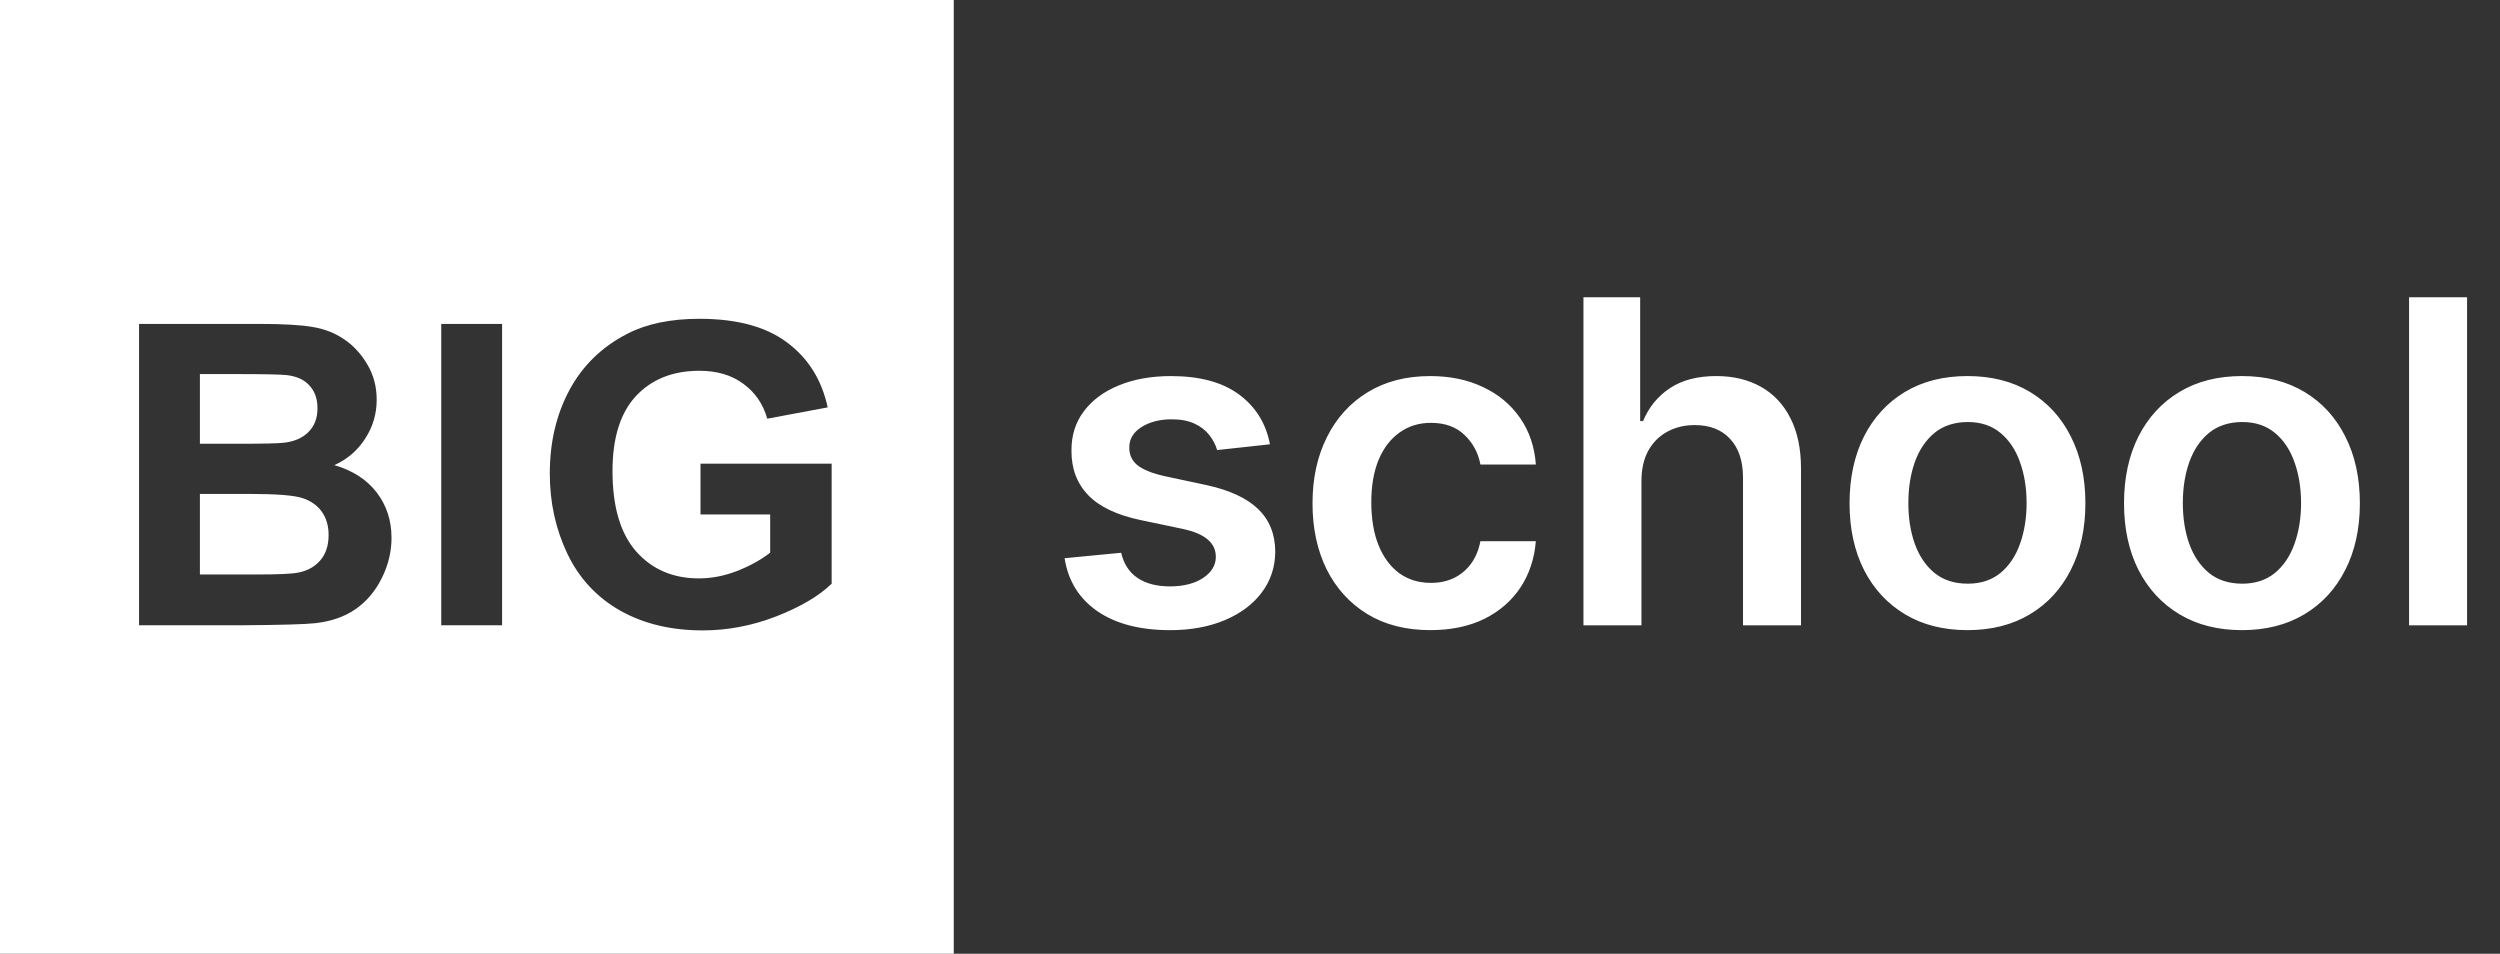
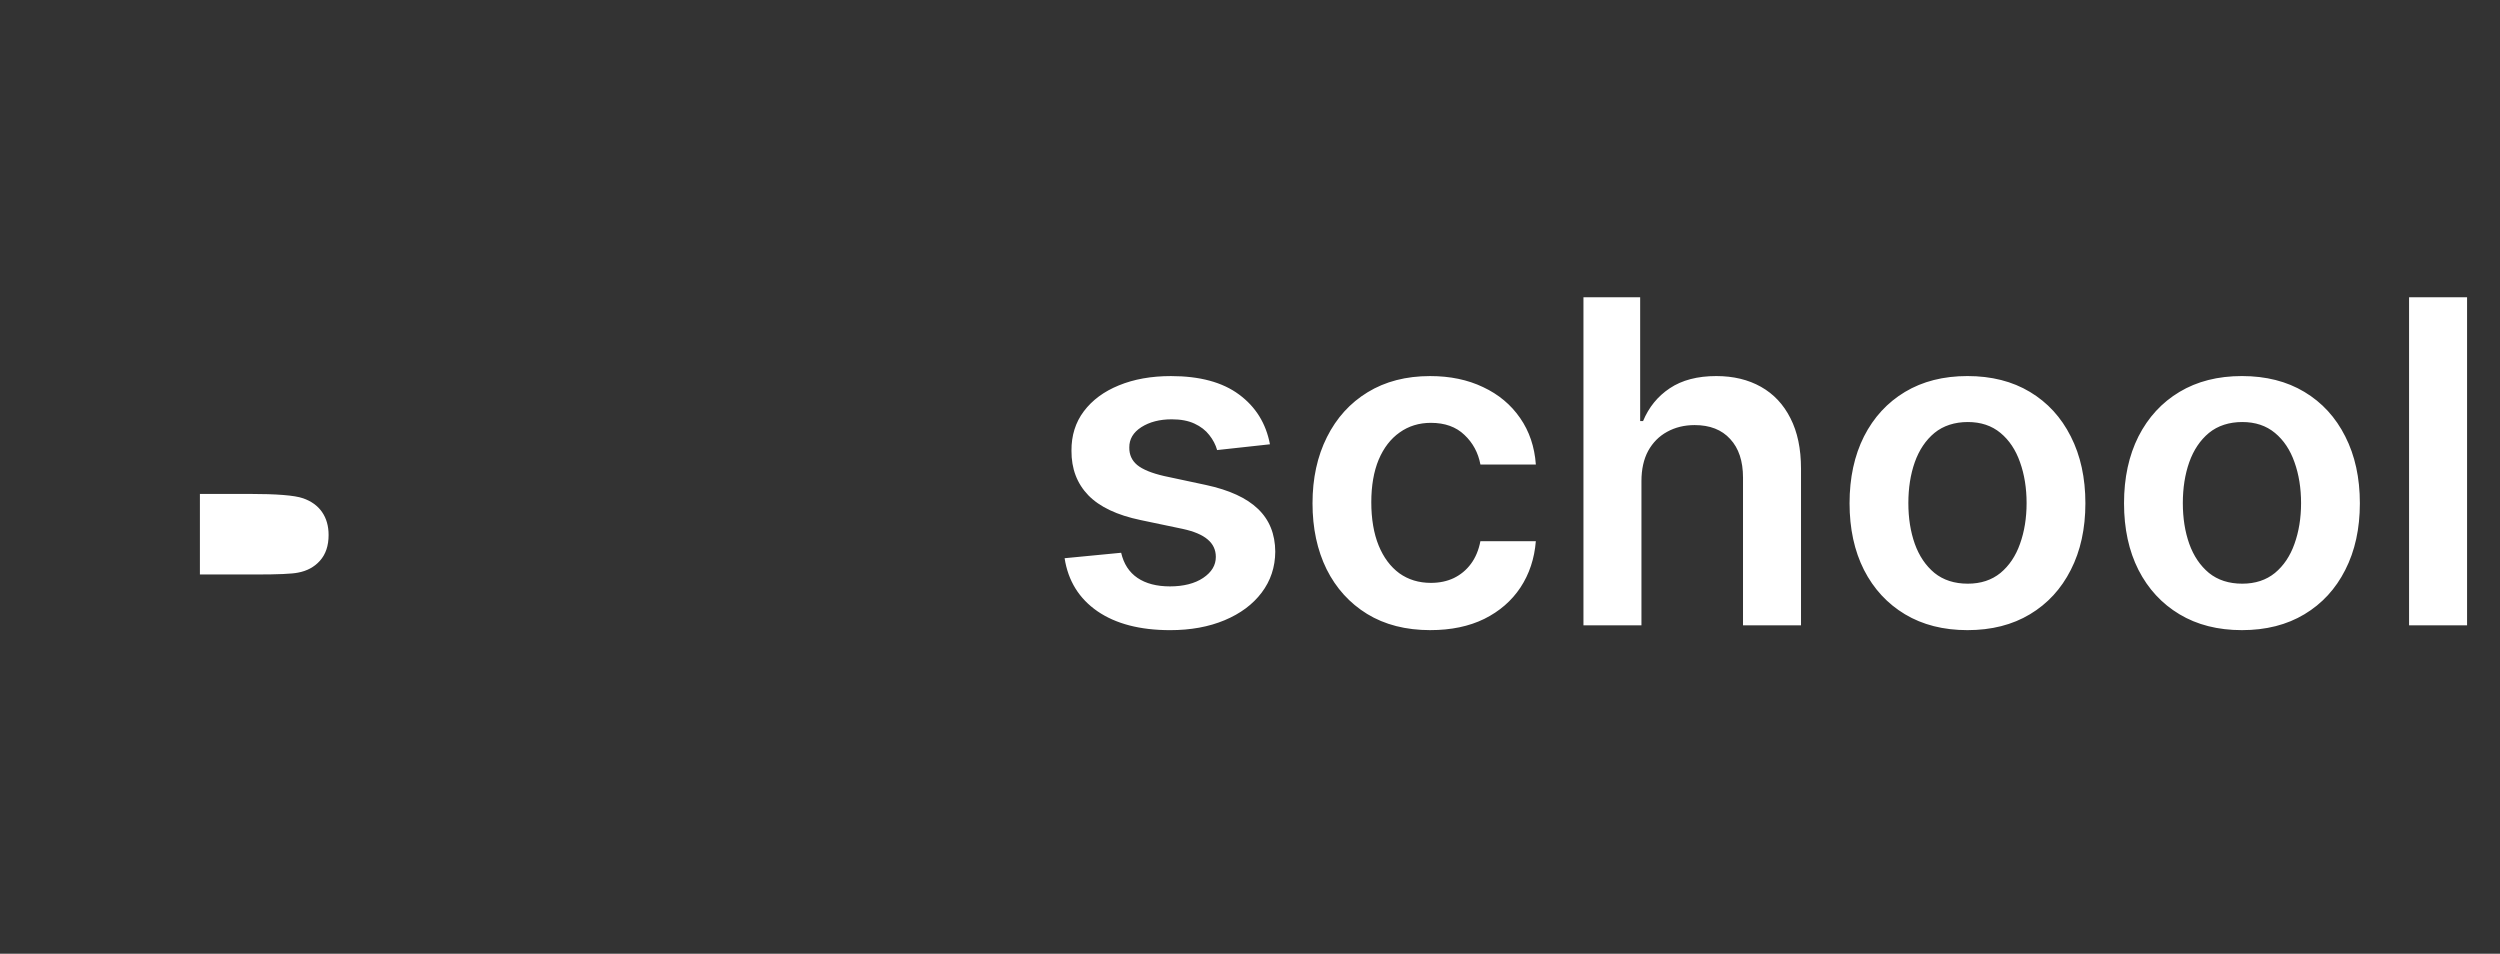
<svg xmlns="http://www.w3.org/2000/svg" id="Capa_1" data-name="Capa 1" viewBox="0 0 1499.24 571.97">
  <rect x="0" y="0" width="1499.24" height="571.97" fill="#333333" stroke="none" />
  <defs>
    <style>      .cls-1 {        fill: none;      }      .cls-2 {        clip-path: url(#clippath);      }      .cls-3 {        fill: #fff;      }    </style>
    <clipPath id="clippath">
      <rect class="cls-1" y="0" width="1499.24" height="571.97" />
    </clipPath>
  </defs>
  <g class="cls-2">
    <g>
      <path class="cls-3" d="m761.6,266.44l-31.7,3.46c-.9-3.2-2.47-6.21-4.71-9.03-2.18-2.82-5.12-5.09-8.84-6.82-3.71-1.73-8.26-2.59-13.64-2.59-7.24,0-13.32,1.57-18.26,4.71-4.87,3.14-7.27,7.21-7.21,12.2-.06,4.29,1.51,7.78,4.71,10.47,3.27,2.69,8.65,4.9,16.14,6.63l25.17,5.38c13.96,3.01,24.34,7.78,31.13,14.32,6.85,6.53,10.31,15.08,10.38,25.65-.06,9.29-2.79,17.48-8.17,24.6-5.32,7.05-12.71,12.55-22.19,16.52-9.48,3.97-20.37,5.96-32.66,5.96-18.06,0-32.6-3.78-43.62-11.34-11.02-7.62-17.58-18.22-19.69-31.8l33.91-3.27c1.54,6.66,4.8,11.69,9.8,15.08,5,3.39,11.5,5.09,19.5,5.09s14.89-1.7,19.89-5.09c5.06-3.4,7.59-7.59,7.59-12.59,0-4.23-1.63-7.72-4.9-10.47-3.2-2.75-8.2-4.87-14.99-6.34l-25.17-5.28c-14.15-2.95-24.63-7.91-31.42-14.89-6.79-7.05-10.15-15.95-10.09-26.71-.06-9.1,2.4-16.97,7.4-23.63,5.06-6.72,12.07-11.91,21.04-15.56,9.03-3.71,19.44-5.57,31.22-5.57,17.29,0,30.9,3.68,40.83,11.05,9.99,7.37,16.17,17.33,18.54,29.88Zm96.22,111.45c-14.73,0-27.38-3.23-37.95-9.7-10.5-6.47-18.61-15.4-24.31-26.8-5.64-11.46-8.45-24.66-8.45-39.58s2.88-28.21,8.65-39.68c5.77-11.53,13.9-20.5,24.4-26.9,10.57-6.47,23.06-9.7,37.47-9.7,11.98,0,22.58,2.21,31.8,6.63,9.29,4.36,16.68,10.54,22.19,18.54,5.51,7.94,8.65,17.23,9.42,27.86h-33.24c-1.35-7.11-4.55-13.03-9.61-17.77-5-4.8-11.69-7.21-20.08-7.21-7.11,0-13.36,1.92-18.74,5.76-5.38,3.78-9.57,9.22-12.59,16.33-2.95,7.11-4.42,15.63-4.42,25.56s1.47,18.7,4.42,25.94c2.95,7.17,7.08,12.71,12.39,16.62,5.38,3.84,11.69,5.76,18.93,5.76,5.12,0,9.7-.96,13.74-2.88,4.1-1.99,7.53-4.84,10.28-8.55,2.75-3.71,4.64-8.23,5.67-13.55h33.24c-.83,10.44-3.91,19.7-9.22,27.76-5.32,8.01-12.55,14.28-21.71,18.83-9.16,4.48-19.92,6.72-32.28,6.72Zm126.55-89.35v86.47h-34.78v-196.76h34.01v74.27h1.73c3.46-8.33,8.81-14.89,16.05-19.7,7.3-4.87,16.59-7.3,27.86-7.3,10.25,0,19.18,2.15,26.8,6.44,7.63,4.29,13.52,10.57,17.68,18.83,4.23,8.26,6.34,18.35,6.34,30.26v93.96h-34.78v-88.58c0-9.93-2.56-17.65-7.68-23.15-5.06-5.57-12.17-8.36-21.33-8.36-6.15,0-11.66,1.35-16.53,4.04-4.8,2.63-8.58,6.44-11.34,11.43-2.69,4.99-4.03,11.05-4.03,18.16Zm195.51,89.35c-14.41,0-26.9-3.17-37.47-9.51-10.56-6.34-18.76-15.21-24.59-26.61-5.76-11.4-8.65-24.72-8.65-39.97s2.89-28.6,8.65-40.06c5.83-11.46,14.03-20.37,24.59-26.71,10.57-6.34,23.06-9.51,37.47-9.51s26.91,3.17,37.47,9.51c10.57,6.34,18.74,15.24,24.5,26.71,5.83,11.46,8.75,24.82,8.75,40.06s-2.92,28.57-8.75,39.97c-5.76,11.4-13.93,20.27-24.5,26.61-10.56,6.34-23.05,9.51-37.47,9.51Zm.2-27.86c7.81,0,14.34-2.15,19.6-6.44,5.25-4.36,9.15-10.18,11.72-17.49,2.62-7.3,3.94-15.44,3.94-24.4s-1.32-17.2-3.94-24.5c-2.57-7.37-6.47-13.23-11.72-17.58-5.26-4.36-11.79-6.53-19.6-6.53s-14.67,2.18-19.99,6.53c-5.25,4.36-9.19,10.22-11.81,17.58-2.57,7.3-3.85,15.47-3.85,24.5s1.28,17.1,3.85,24.4c2.62,7.3,6.56,13.13,11.81,17.49,5.32,4.29,11.98,6.44,19.99,6.44Zm164.4,27.86c-14.41,0-26.9-3.17-37.46-9.51-10.57-6.34-18.77-15.21-24.6-26.61-5.76-11.4-8.65-24.72-8.65-39.97s2.89-28.6,8.65-40.06c5.83-11.46,14.03-20.37,24.6-26.71,10.56-6.34,23.05-9.51,37.46-9.51s26.91,3.17,37.47,9.51c10.57,6.34,18.74,15.24,24.5,26.71,5.83,11.46,8.75,24.82,8.75,40.06s-2.92,28.57-8.75,39.97c-5.76,11.4-13.93,20.27-24.5,26.61-10.56,6.34-23.05,9.51-37.47,9.51Zm.2-27.86c7.81,0,14.34-2.15,19.6-6.44,5.25-4.36,9.15-10.18,11.72-17.49,2.62-7.3,3.94-15.44,3.94-24.4s-1.32-17.2-3.94-24.5c-2.57-7.37-6.47-13.23-11.72-17.58-5.26-4.36-11.79-6.53-19.6-6.53s-14.67,2.18-19.99,6.53c-5.25,4.36-9.19,10.22-11.81,17.58-2.57,7.3-3.85,15.47-3.85,24.5s1.28,17.1,3.85,24.4c2.62,7.3,6.56,13.13,11.81,17.49,5.32,4.29,11.98,6.44,19.99,6.44Zm134.81-171.78v196.76h-34.78v-196.76h34.78Z" />
      <g>
-         <path class="cls-3" d="m170.3,265.51c6.25-.74,11.14-2.88,14.67-6.41,3.62-3.62,5.42-8.34,5.42-14.18s-1.56-10.11-4.68-13.56c-3.04-3.53-7.6-5.67-13.68-6.41-3.62-.41-14.01-.62-31.19-.62h-20.96v41.79h23.91c14.22,0,23.05-.21,26.5-.62Z" />
-         <path class="cls-3" d="m0,0v571.97h571.97V0H0Zm228.98,346.62c-3.78,7.73-9,13.93-15.66,18.61-6.58,4.6-14.71,7.44-24.41,8.51-6.08.66-20.75,1.07-44.01,1.23h-61.51v-180.72h72.24c14.3,0,24.94.62,31.93,1.85,7.07,1.15,13.35,3.62,18.86,7.4,5.59,3.78,10.23,8.83,13.93,15.16,3.7,6.25,5.55,13.27,5.55,21.08,0,8.46-2.3,16.23-6.9,23.3-4.52,7.07-10.68,12.37-18.49,15.9,11.01,3.21,19.48,8.67,25.4,16.4,5.92,7.73,8.88,16.81,8.88,27.24,0,8.22-1.93,16.23-5.79,24.04Zm72.12,28.35h-36.49v-180.72h36.49v180.72Zm197.61-24.9c-7.64,7.4-18.74,13.93-33.28,19.6-14.46,5.59-29.13,8.38-44.01,8.38-18.9,0-35.38-3.95-49.43-11.83-14.05-7.97-24.61-19.31-31.68-34.02-7.07-14.79-10.6-30.86-10.6-48.2,0-18.82,3.95-35.54,11.83-50.17,7.89-14.63,19.44-25.85,34.64-33.65,11.59-6,26.01-9,43.27-9,22.44,0,39.94,4.73,52.52,14.18,12.66,9.37,20.79,22.35,24.41,38.95l-36.24,6.78c-2.55-8.88-7.36-15.86-14.42-20.96-6.99-5.18-15.74-7.77-26.26-7.77-15.94,0-28.64,5.05-38.09,15.16-9.37,10.11-14.05,25.11-14.05,44.99,0,21.45,4.77,37.56,14.3,48.32,9.53,10.68,22.02,16.03,37.48,16.03,7.64,0,15.29-1.48,22.93-4.44,7.73-3.04,14.34-6.7,19.85-10.97v-22.93h-41.79v-30.45h78.65v71.99Z" />
        <path class="cls-3" d="m181.64,298.79c-4.93-1.73-15.7-2.59-32.3-2.59h-29.46v48.32h33.78c13.15,0,21.49-.37,25.03-1.11,5.42-.99,9.82-3.37,13.19-7.15,3.45-3.86,5.18-9,5.18-15.41,0-5.42-1.32-10.03-3.95-13.81-2.63-3.78-6.45-6.53-11.46-8.26Z" />
      </g>
    </g>
  </g>
</svg>